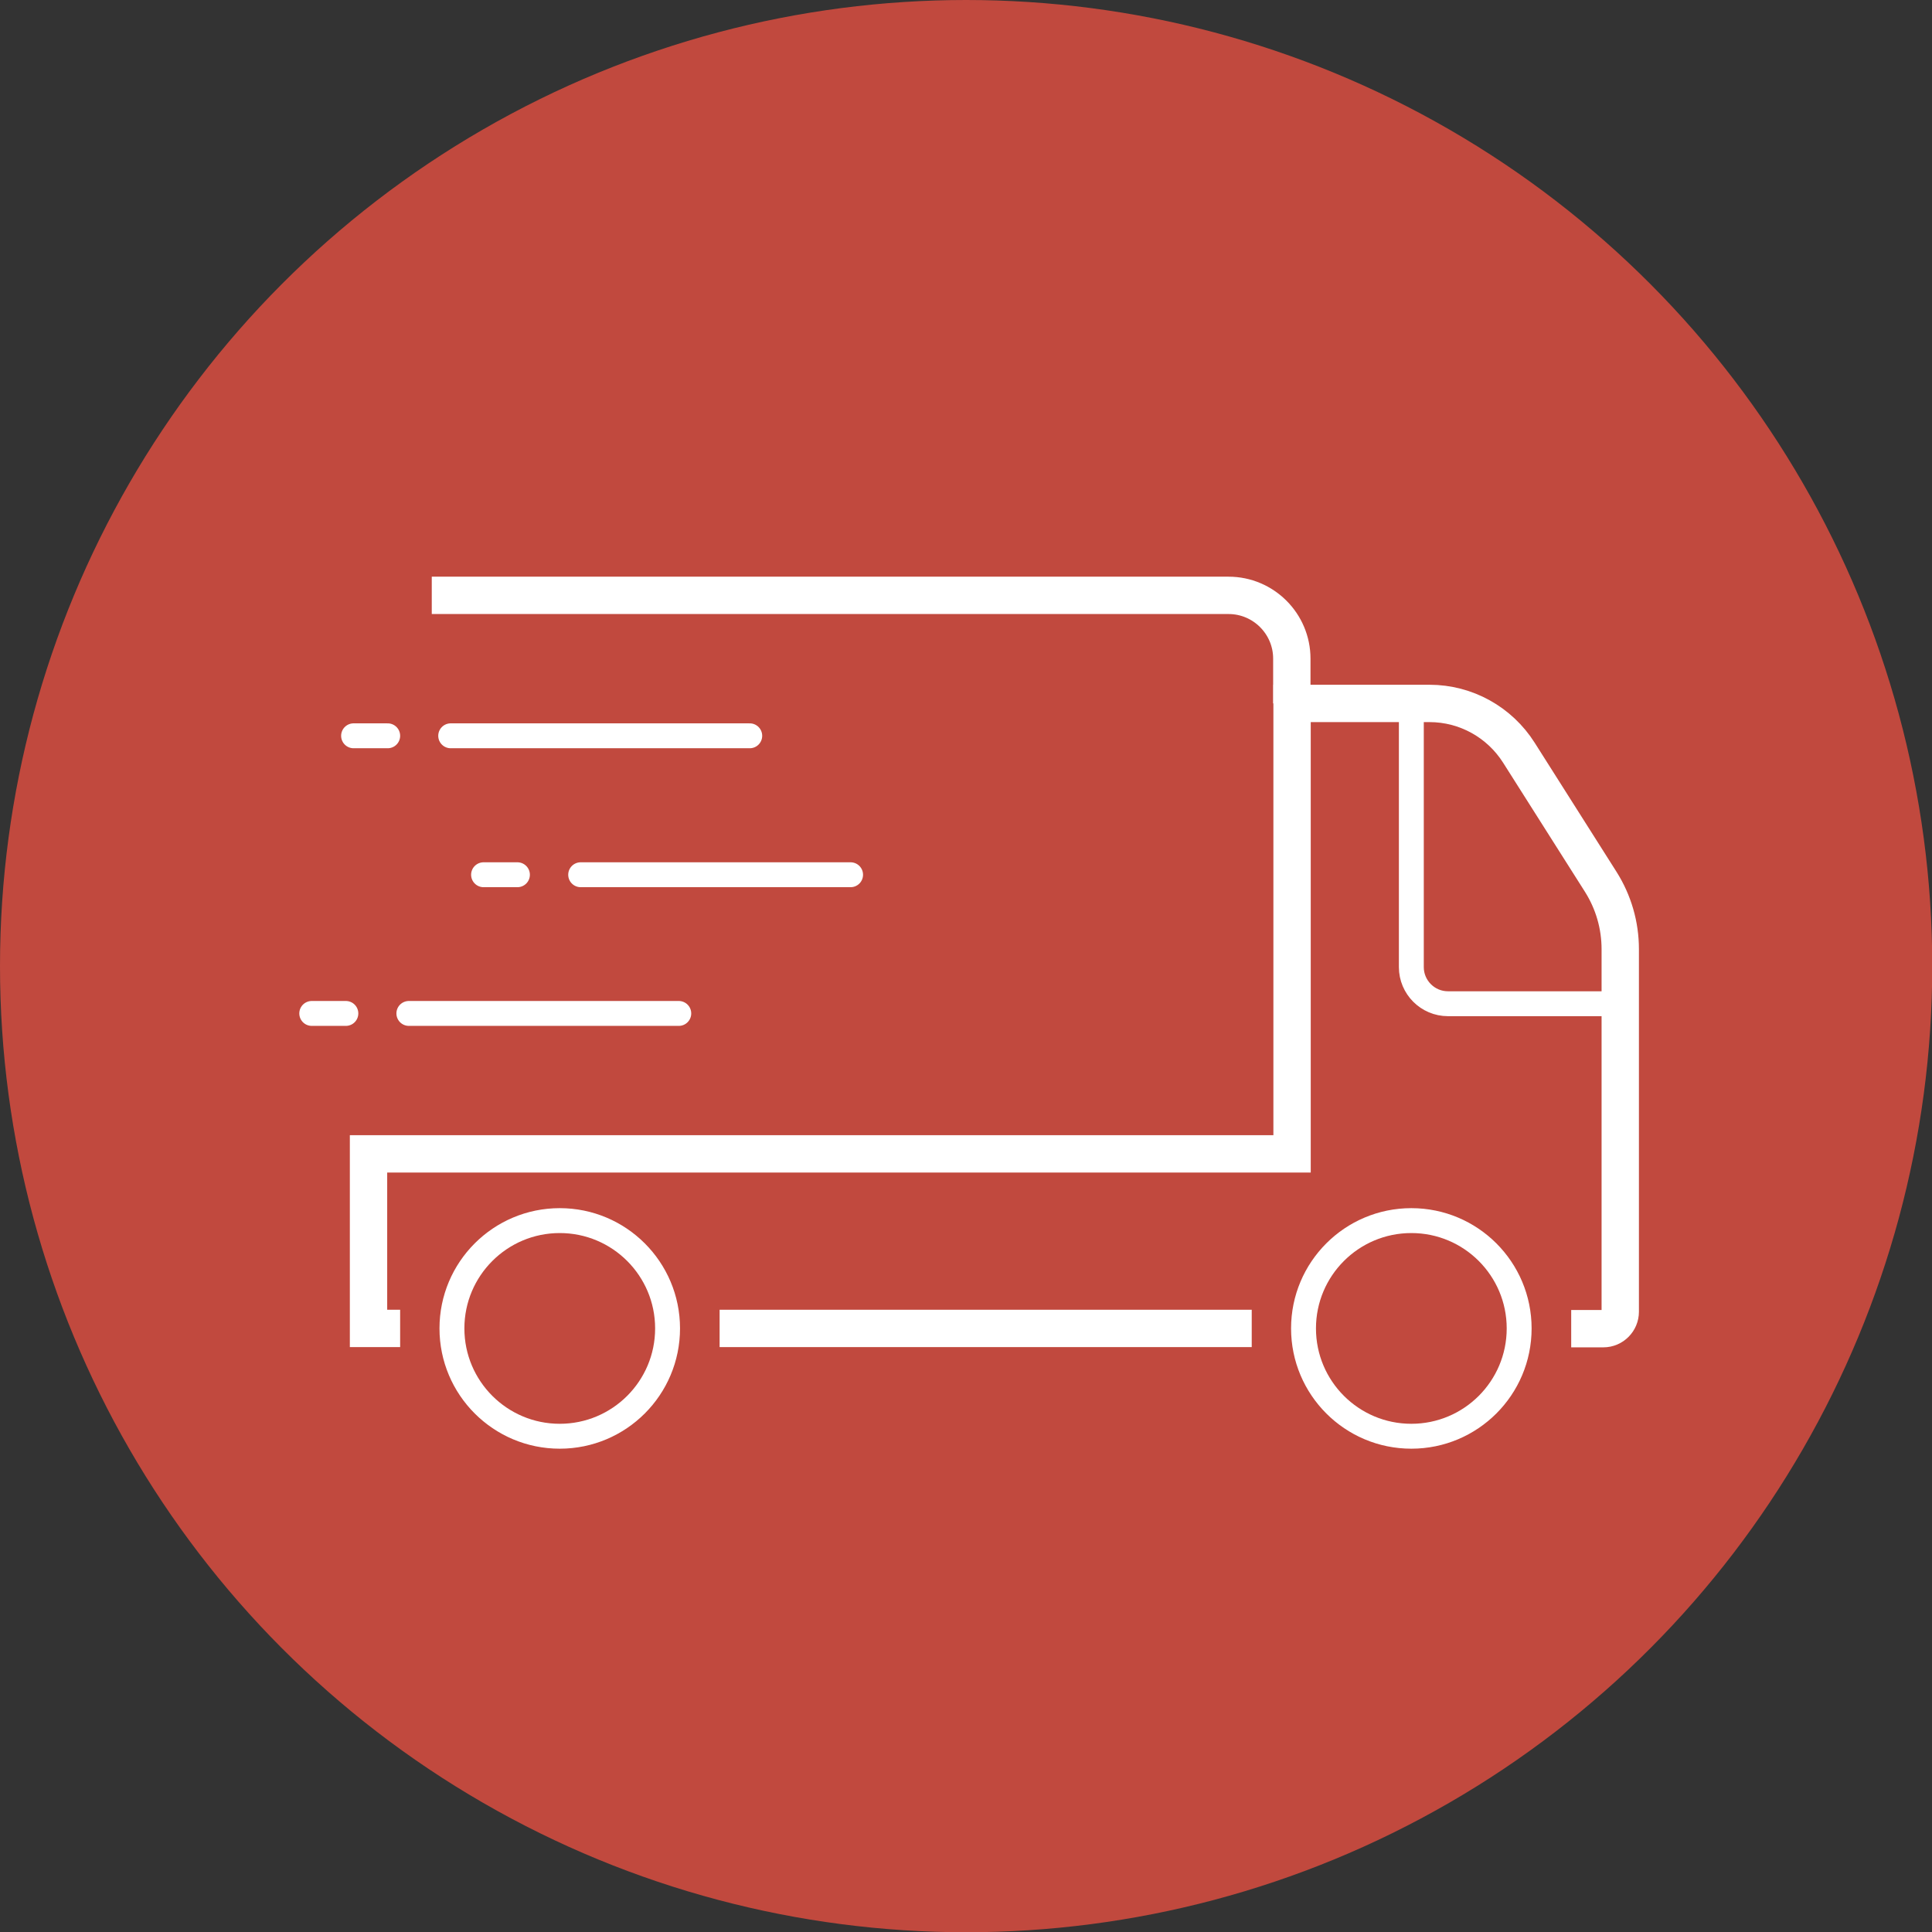
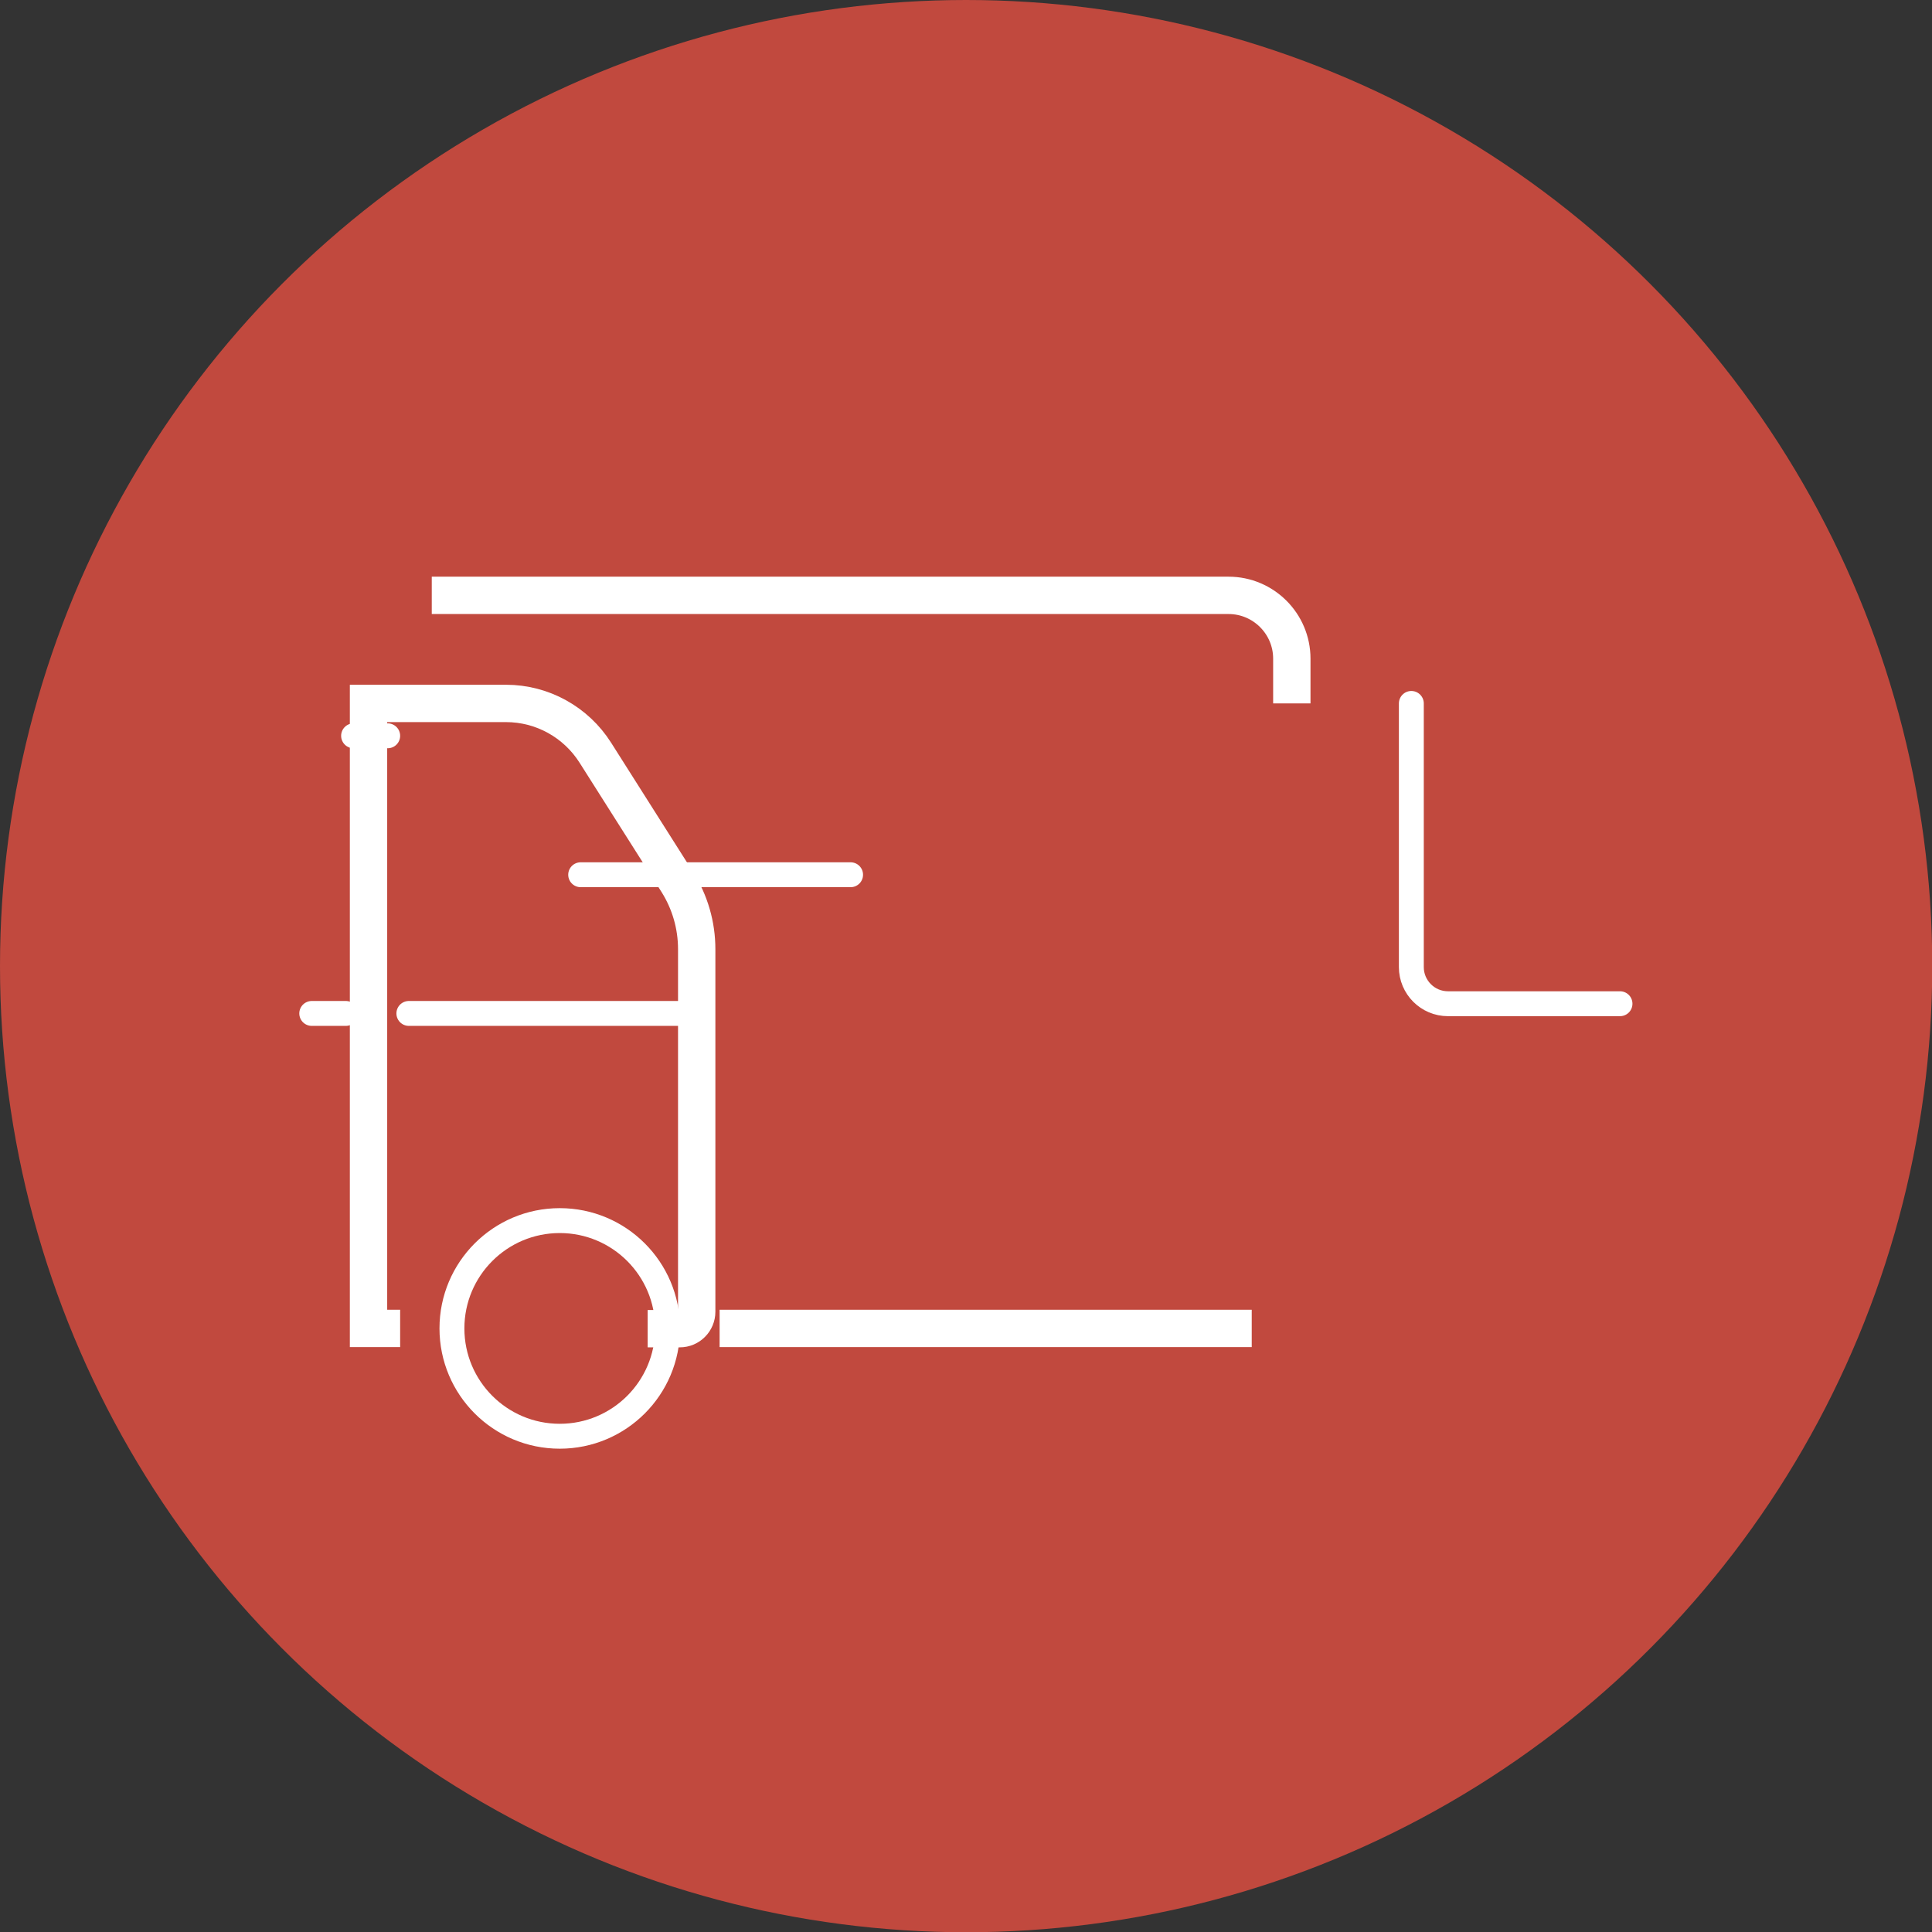
<svg xmlns="http://www.w3.org/2000/svg" id="Layer_1" viewBox="0 0 77.59 77.59">
  <rect x="0" y="0" width="77.59" height="77.59" fill="#333333" stroke="none" />
  <defs>
    <style>.cls-1{stroke-linecap:round;stroke-linejoin:round;}.cls-1,.cls-2{fill:none;stroke:#fff;}.cls-2{stroke-miterlimit:10;stroke-width:1.5px;}.cls-3{fill:#c1493e;}</style>
  </defs>
  <circle class="cls-3" cx="38.8" cy="38.8" r="38.8" />
  <g>
    <g>
      <line class="cls-1" x1="15.57" y1="29.55" x2="14.2" y2="29.55" />
-       <line class="cls-1" x1="30.11" y1="29.55" x2="18.1" y2="29.55" />
    </g>
    <g>
-       <line class="cls-1" x1="20.78" y1="35.13" x2="19.42" y2="35.13" />
      <line class="cls-1" x1="34.16" y1="35.13" x2="23.32" y2="35.13" />
    </g>
    <g>
      <line class="cls-1" x1="13.89" y1="40.7" x2="12.52" y2="40.7" />
      <line class="cls-1" x1="27.26" y1="40.7" x2="16.42" y2="40.7" />
    </g>
    <path class="cls-2" d="m17.34,23.91h32c1.4,0,2.54,1.14,2.54,2.54v1.8" />
    <line class="cls-2" x1="50.27" y1="53.35" x2="28.9" y2="53.35" />
-     <path class="cls-2" d="m16.07,53.35h-1.27v-7.01h37.09v-18.09h5.52c1.46,0,2.81.75,3.59,1.98l3.29,5.19c.51.81.78,1.74.78,2.7v14.56c0,.37-.3.68-.68.68h-1.29" />
+     <path class="cls-2" d="m16.07,53.35h-1.27v-7.01v-18.09h5.52c1.46,0,2.81.75,3.59,1.98l3.29,5.19c.51.81.78,1.74.78,2.7v14.56c0,.37-.3.68-.68.68h-1.29" />
    <path class="cls-1" d="m56.68,28.25v10.59c0,.81.66,1.47,1.47,1.47h6.91" />
    <circle class="cls-1" cx="22.48" cy="53.35" r="4.33" />
-     <circle class="cls-1" cx="56.68" cy="53.35" r="4.33" />
  </g>
</svg>